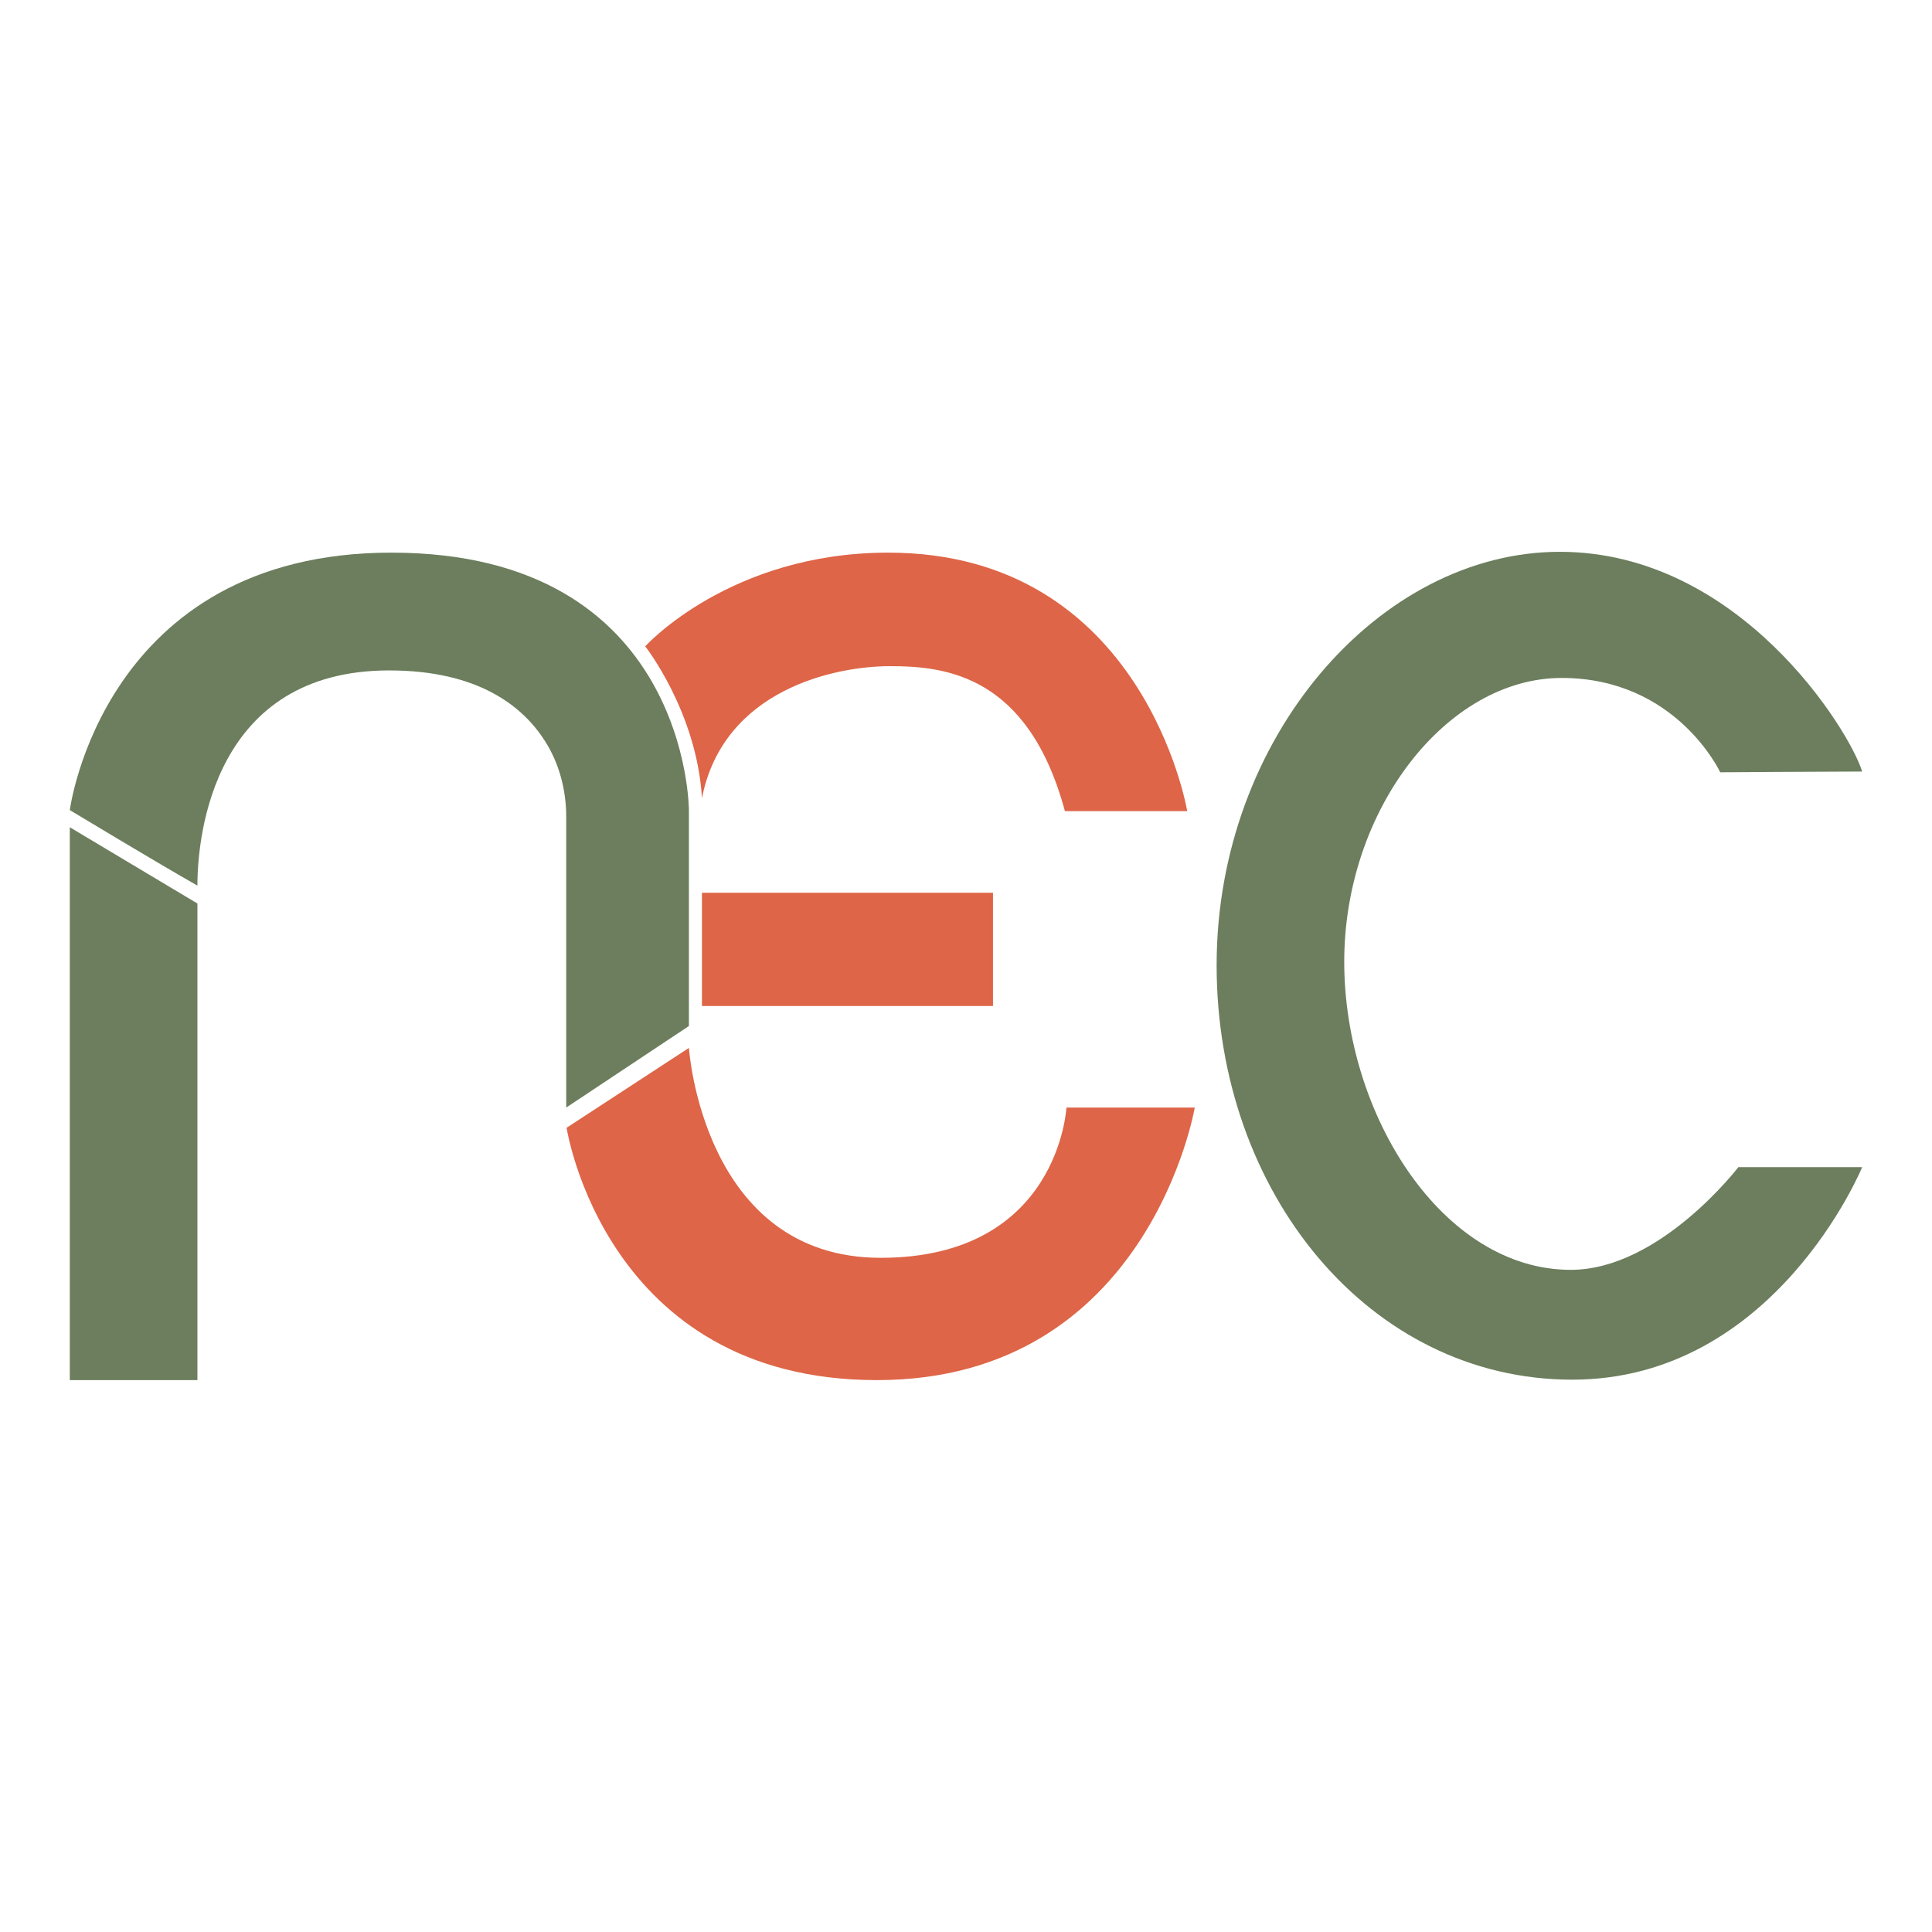
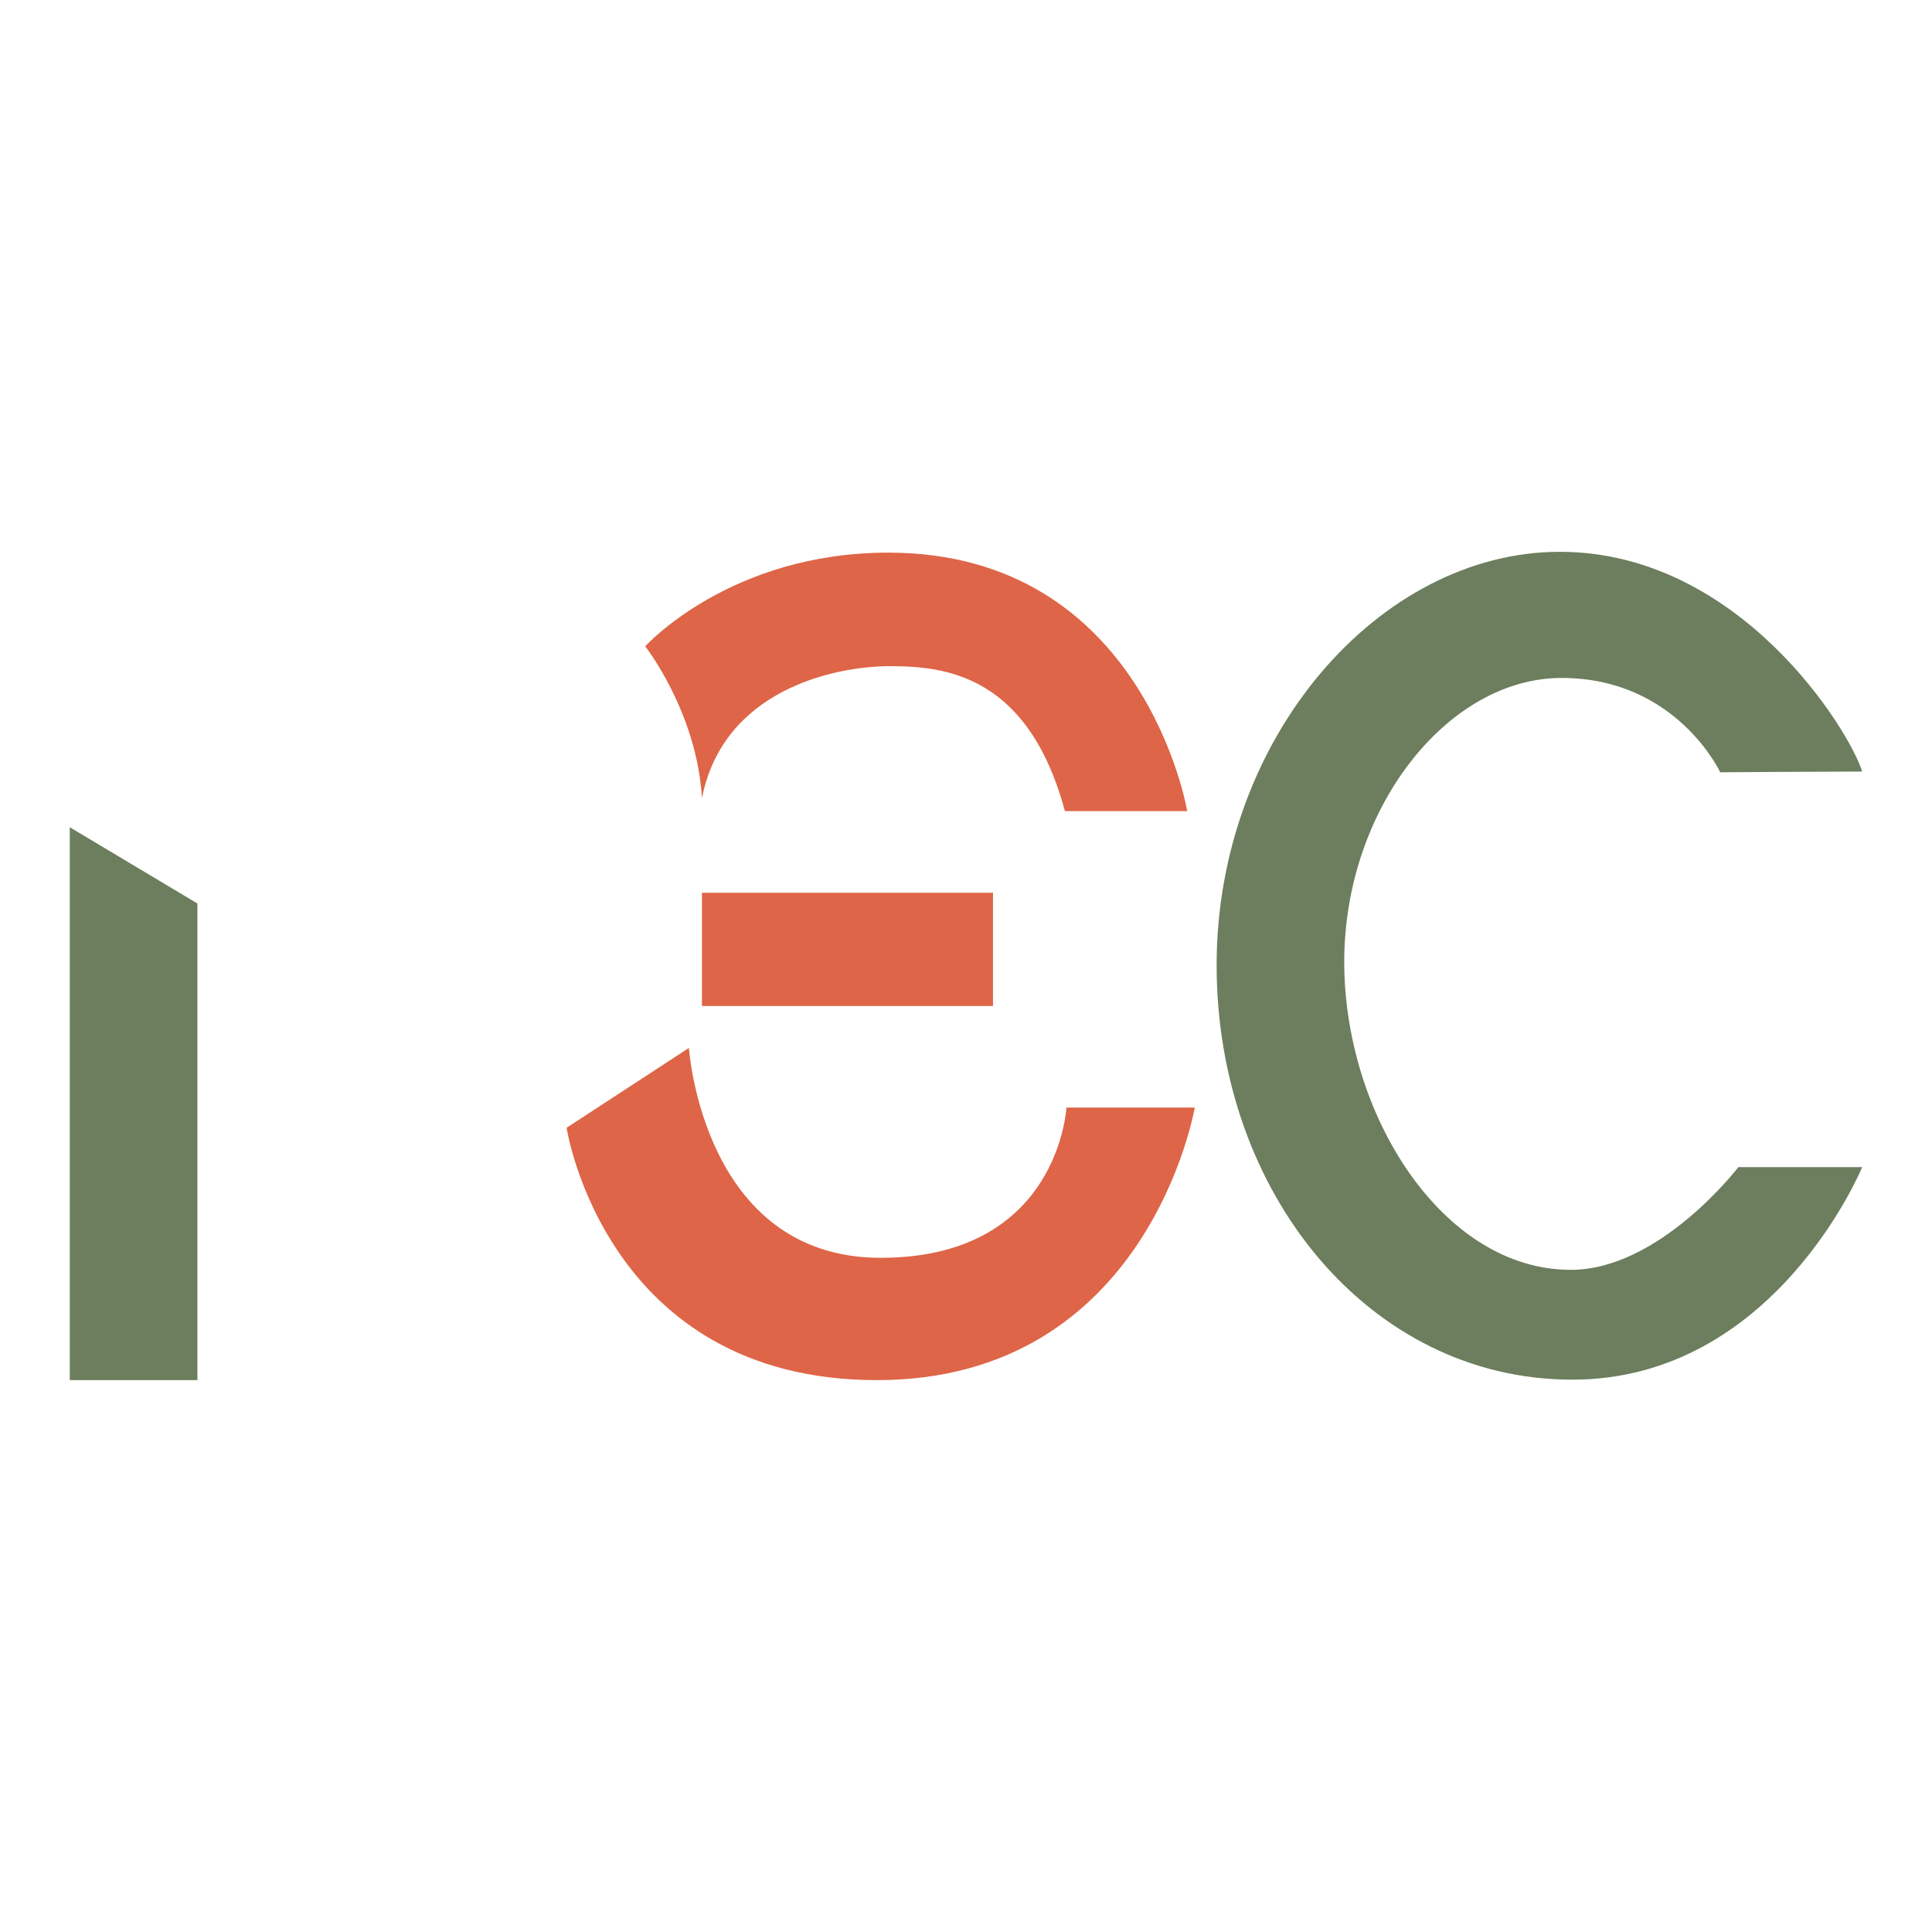
<svg xmlns="http://www.w3.org/2000/svg" xml:space="preserve" width="1.707in" height="1.707in" version="1.1" style="shape-rendering:geometricPrecision; text-rendering:geometricPrecision; image-rendering:optimizeQuality; fill-rule:evenodd; clip-rule:evenodd" viewBox="0 0 611.65 611.65">
  <defs>
    <style type="text/css">
   
    .fil2 {fill:none}
    .fil1 {fill:#DE6547;fill-rule:nonzero}
    .fil0 {fill:#6C7E5D;fill-rule:nonzero}
   
  </style>
  </defs>
  <g id="Layer_x0020_1">
    <g id="_3007830298080">
      <polygon class="fil0" points="22.1,261.9 62.5,286.04 62.5,436.93 22.1,436.93 " />
-       <path class="fil0" d="M22.1 256.47c0,0 10.52,-81.51 101.82,-81.51 94.18,0 94.18,81.51 94.18,81.51l0 68.36 -38.84 25.81 0 -92.02c0,-8.47 -2.18,-16.88 -6.73,-24.02 -6.93,-10.89 -20.96,-22.35 -49.32,-22.35 -55.45,0 -60.71,51.87 -60.71,68.12 -12.67,-7.17 -40.39,-23.9 -40.39,-23.9z" />
      <polygon class="fil1" points="314.37,318.49 222.23,318.49 222.23,282.64 314.37,282.64 " />
      <path class="fil1" d="M218.1 331.76l-38.72 25.28c0,0 12.19,79.89 98.24,79.89 86.05,0 100.63,-86.29 100.63,-86.29l-40.63 0c0,0 -2.39,47.57 -58.8,47.57 -56.41,0 -60.71,-66.45 -60.71,-66.45z" />
-       <path class="fil1" d="M204.27 204.62c0,0 16.35,20.8 17.96,48.05 6.81,-34.42 42.13,-41.77 59.52,-41.77 17.39,0 43.74,2.69 55.39,45.89l38.72 0c0,0 -13.63,-81.83 -94.65,-81.83 -50.2,0 -76.94,29.66 -76.94,29.66z" />
+       <path class="fil1" d="M204.27 204.62c0,0 16.35,20.8 17.96,48.05 6.81,-34.42 42.13,-41.77 59.52,-41.77 17.39,0 43.74,2.69 55.39,45.89l38.72 0c0,0 -13.63,-81.83 -94.65,-81.83 -50.2,0 -76.94,29.66 -76.94,29.66" />
      <path class="fil0" d="M544.61 244.51c0,0 -13.87,-29.88 -50.2,-29.88 -36.33,0 -68.84,41.59 -68.84,89.87 0,48.28 31.07,97.52 71.71,97.52 28.21,0 53.06,-32.51 53.06,-32.51l39.2 0c0,0 -27.61,67.28 -91.79,67.28 -64.18,0 -112.58,-59.16 -112.58,-131.22 0,-72.07 51.63,-130.87 108.64,-130.87 57.01,0 91.79,56.65 95.73,69.56 -9.68,0 -44.94,0.24 -44.94,0.24z" />
    </g>
-     <rect class="fil2" x="0" y="0" width="611.65" height="611.65" />
  </g>
</svg>